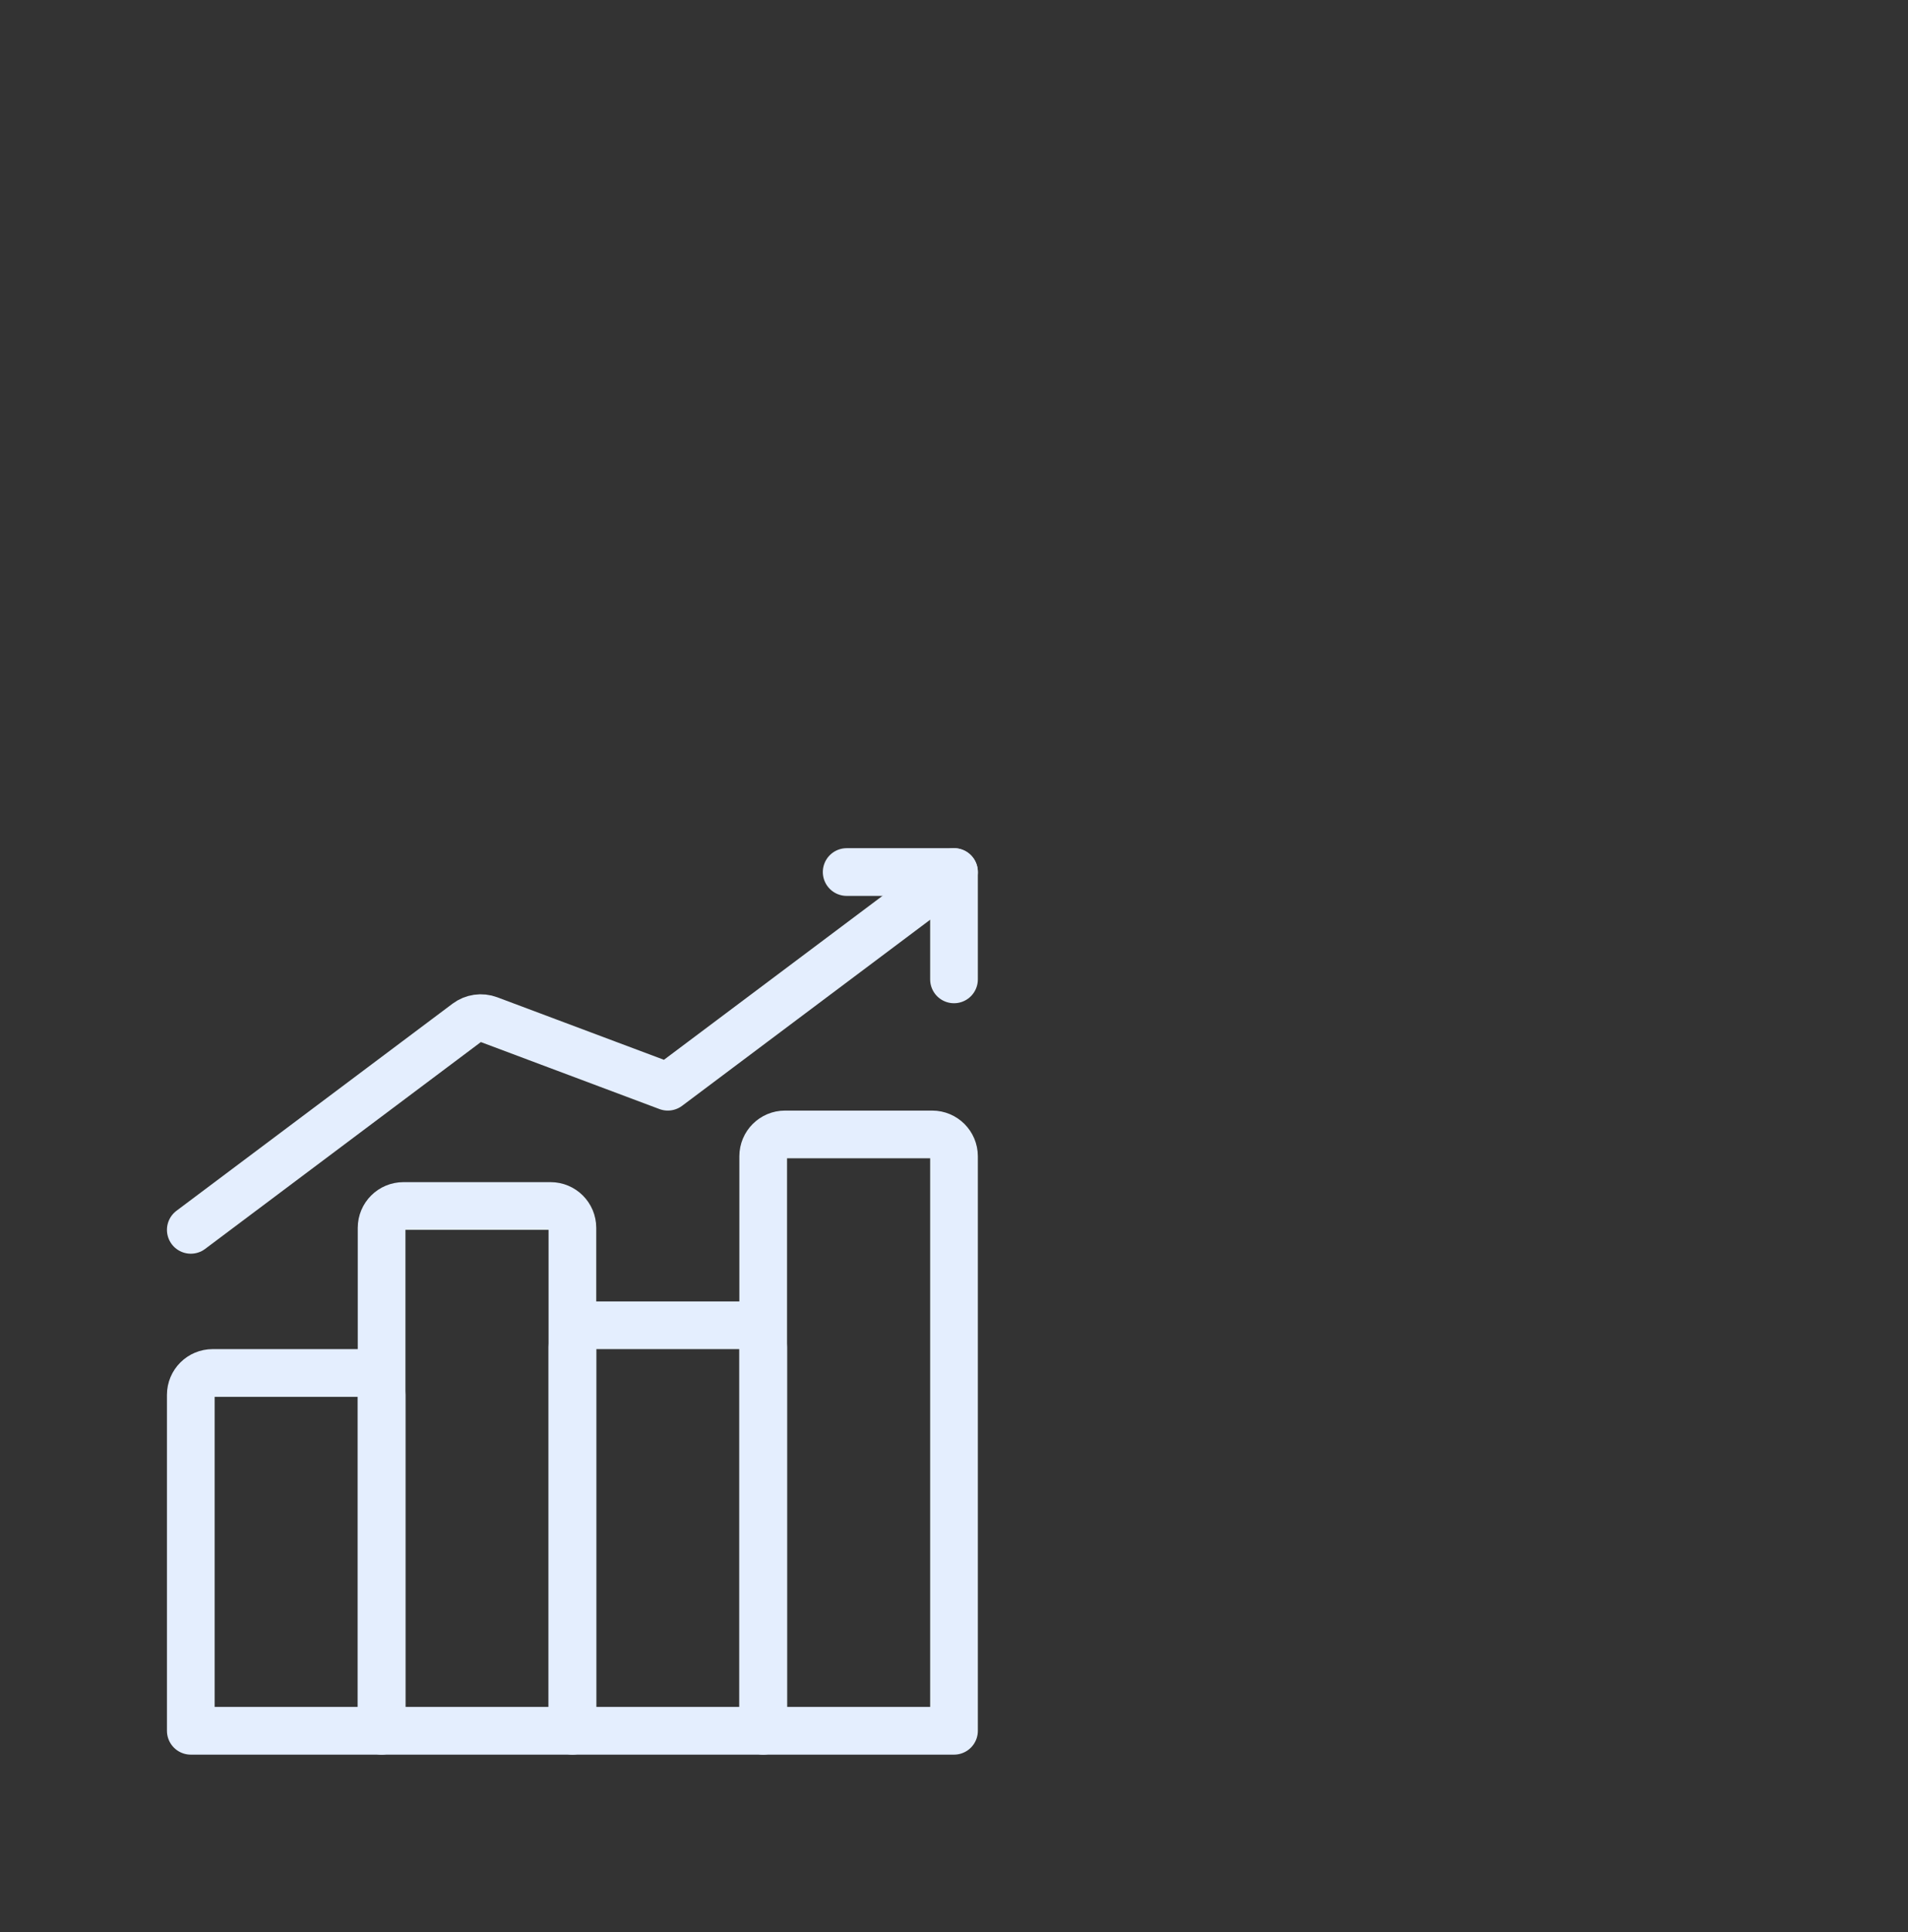
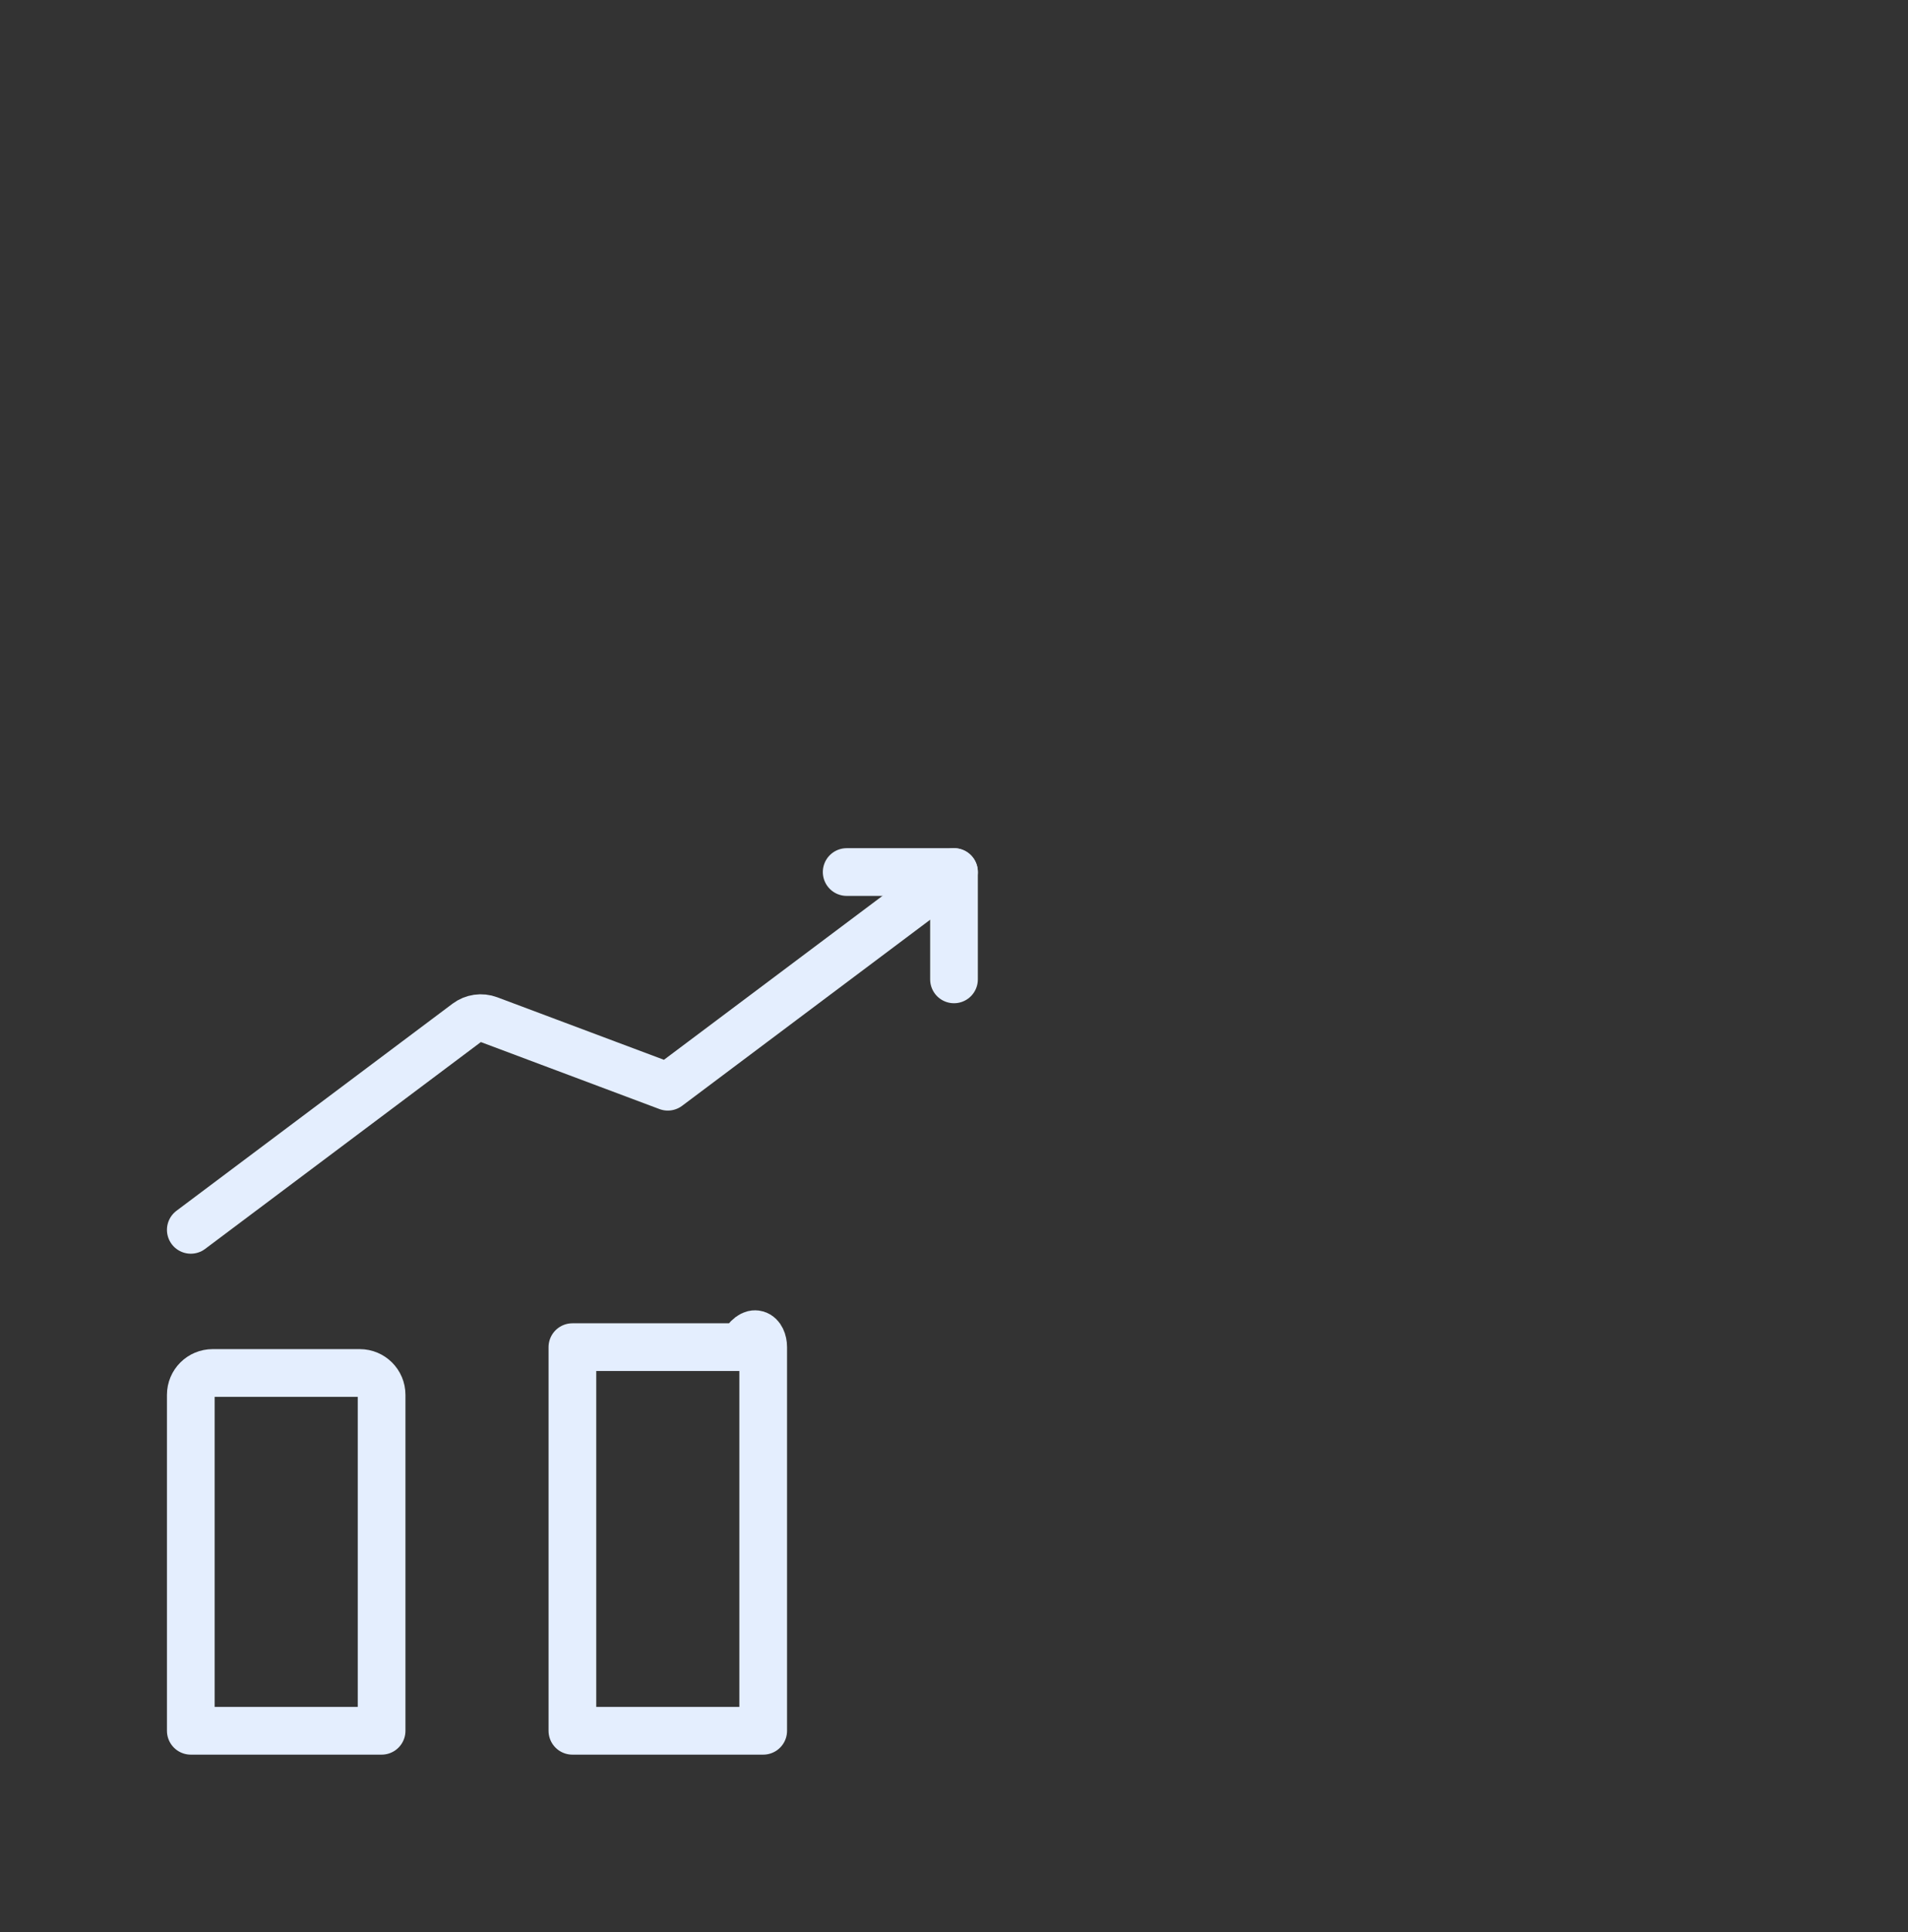
<svg xmlns="http://www.w3.org/2000/svg" width="80" height="81" viewBox="0 0 80 81" fill="none">
  <rect x="0" y="0" width="80" height="81" fill="#333333" stroke="none" />
  <path d="M40 36.557L28 45.557L20.5 42.744C20.188 42.627 19.839 42.678 19.573 42.877L8 51.557" stroke="#E4EEFE" stroke-width="2" stroke-linecap="round" stroke-linejoin="round" />
  <path d="M35.5 36.557L40 36.557L40 41.057" stroke="#E4EEFE" stroke-width="2" stroke-linecap="round" stroke-linejoin="round" />
  <path d="M8 58.474C8 57.967 8.41 57.557 8.917 57.557H15.083C15.59 57.557 16 57.967 16 58.474V72.557H8V58.474Z" stroke="#E4EEFE" stroke-width="2" stroke-linejoin="round" />
-   <path d="M16 51.474C16 50.967 16.41 50.557 16.917 50.557H23.083C23.59 50.557 24 50.967 24 51.474V72.557H16V51.474Z" stroke="#E4EEFE" stroke-width="2" stroke-linejoin="round" />
-   <path d="M24 56.474C24 55.967 24.41 55.557 24.917 55.557H31.083C31.59 55.557 32 55.967 32 56.474V72.557H24V56.474Z" stroke="#E4EEFE" stroke-width="2" stroke-linejoin="round" />
-   <path d="M32 48.474C32 47.967 32.41 47.557 32.917 47.557H39.083C39.59 47.557 40 47.967 40 48.474V72.557H32V48.474Z" stroke="#E4EEFE" stroke-width="2" stroke-linejoin="round" />
+   <path d="M24 56.474H31.083C31.59 55.557 32 55.967 32 56.474V72.557H24V56.474Z" stroke="#E4EEFE" stroke-width="2" stroke-linejoin="round" />
</svg>